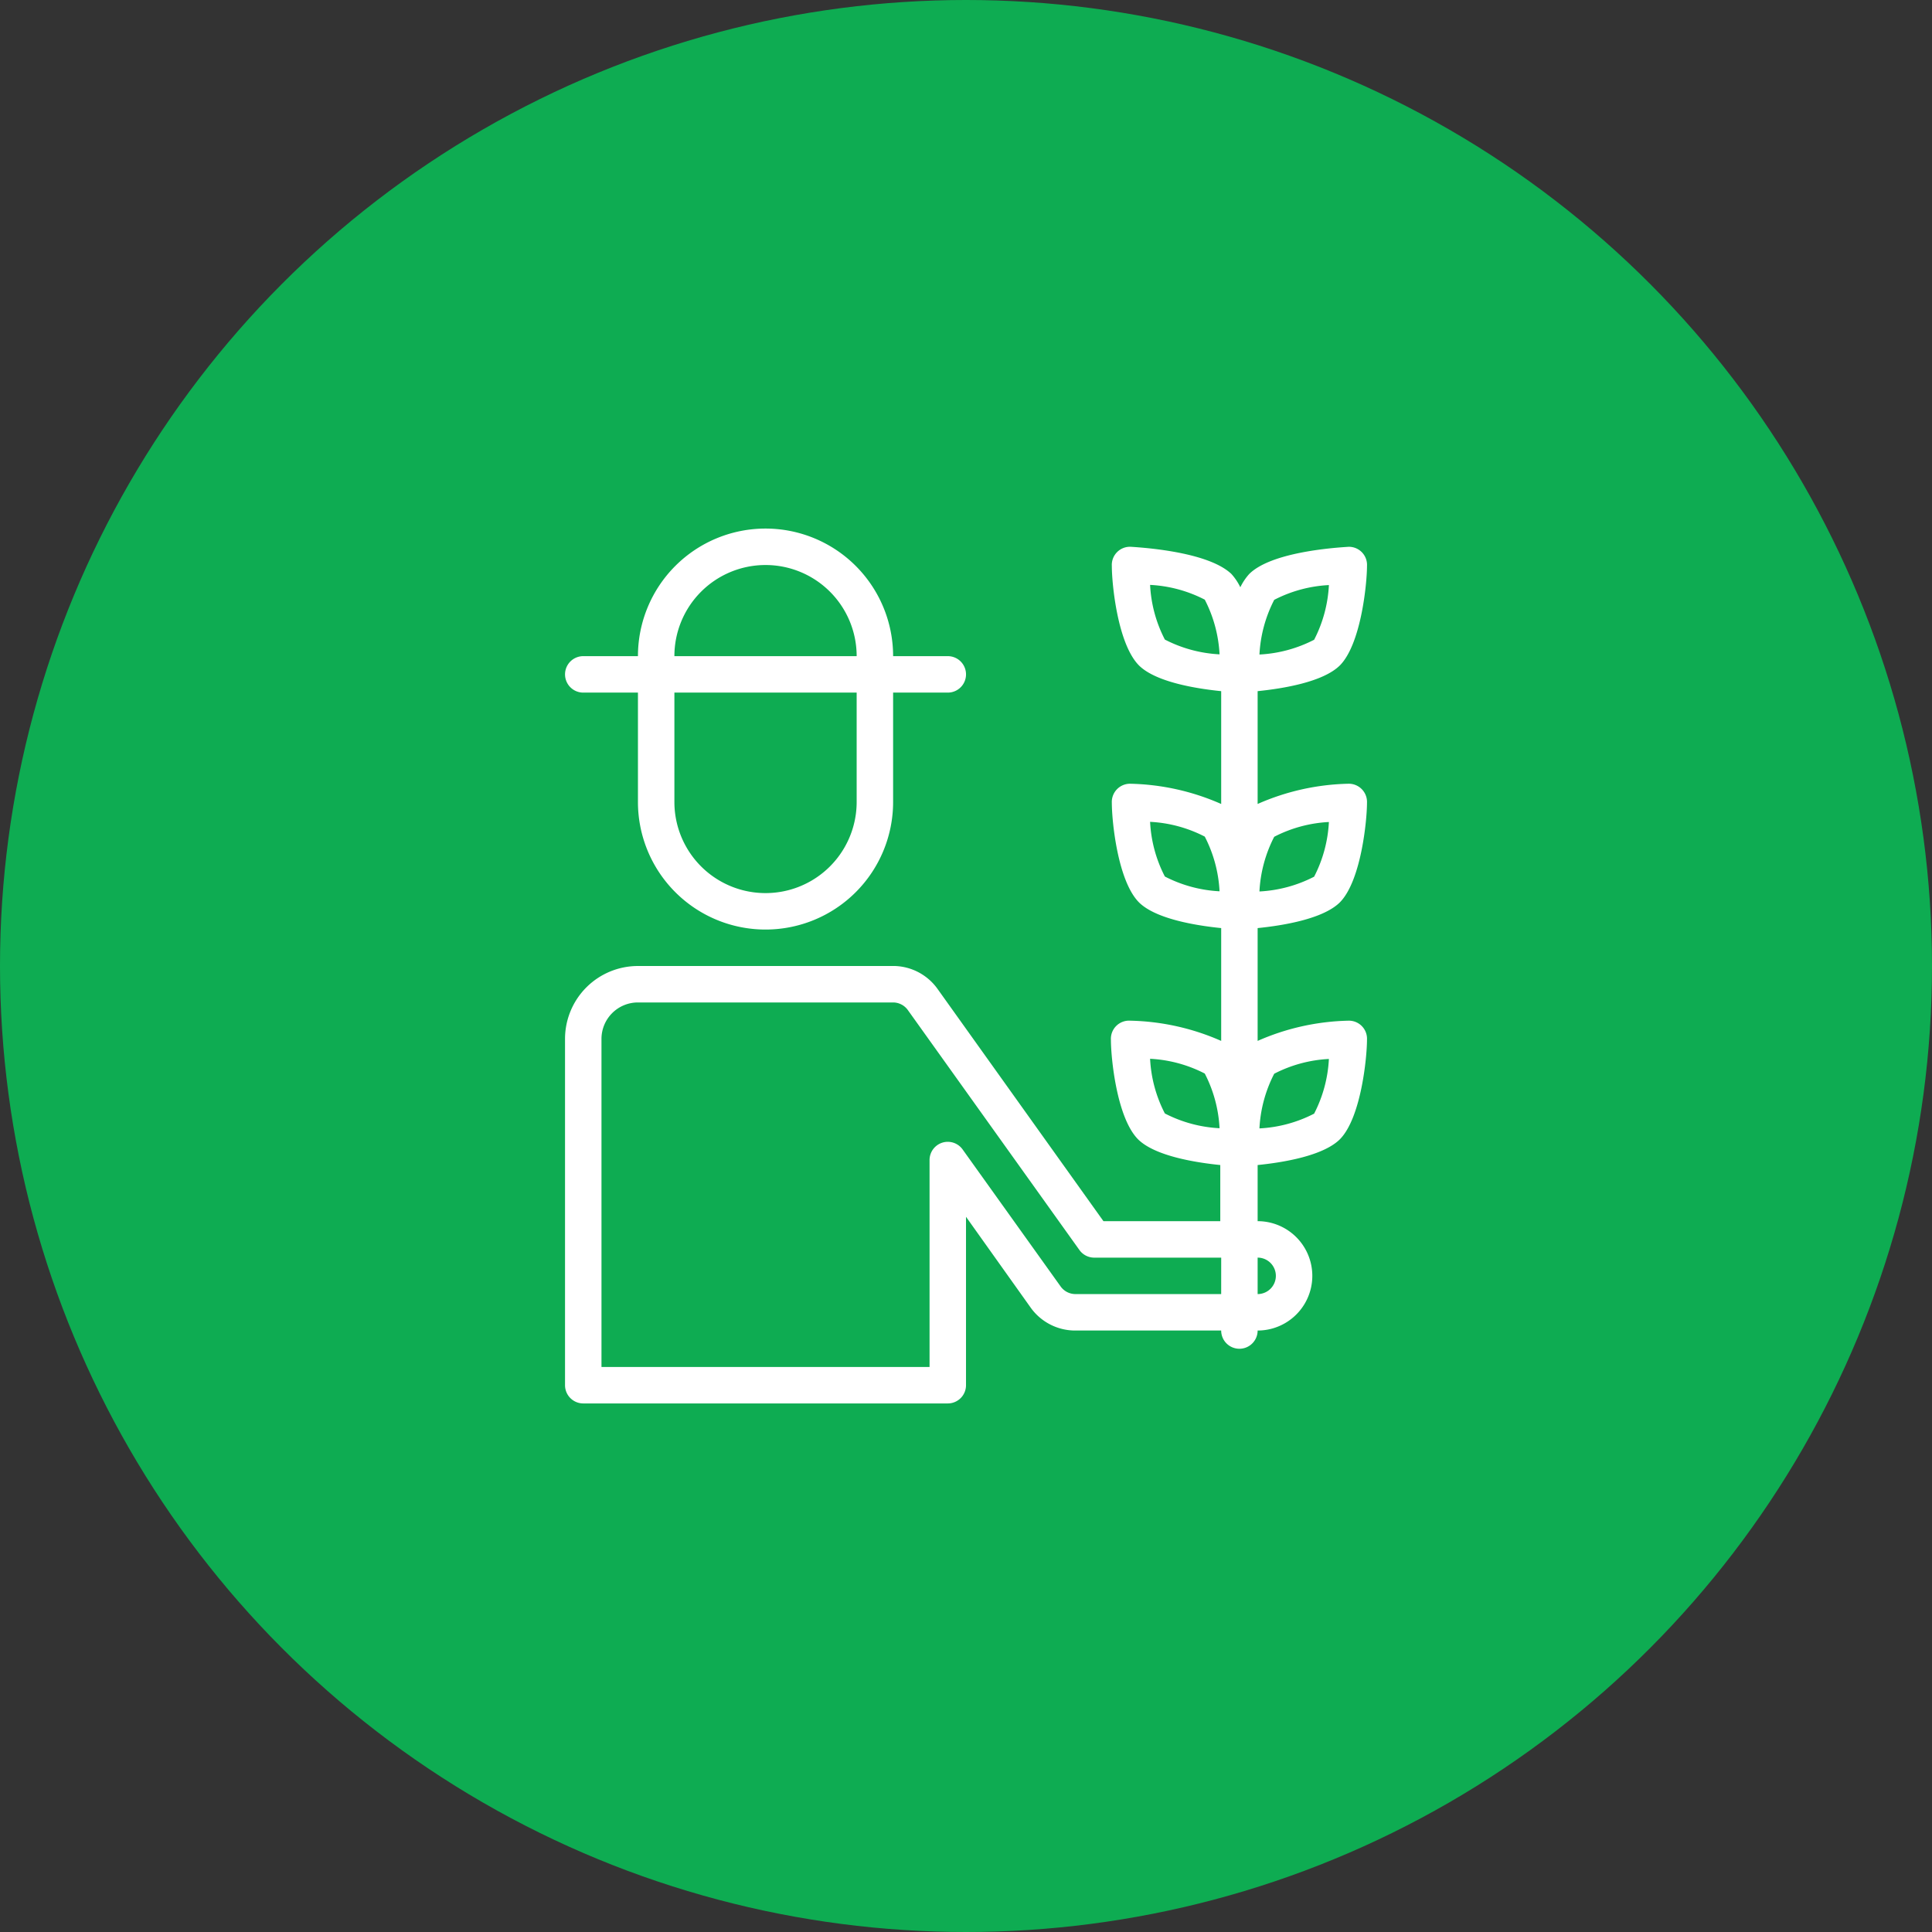
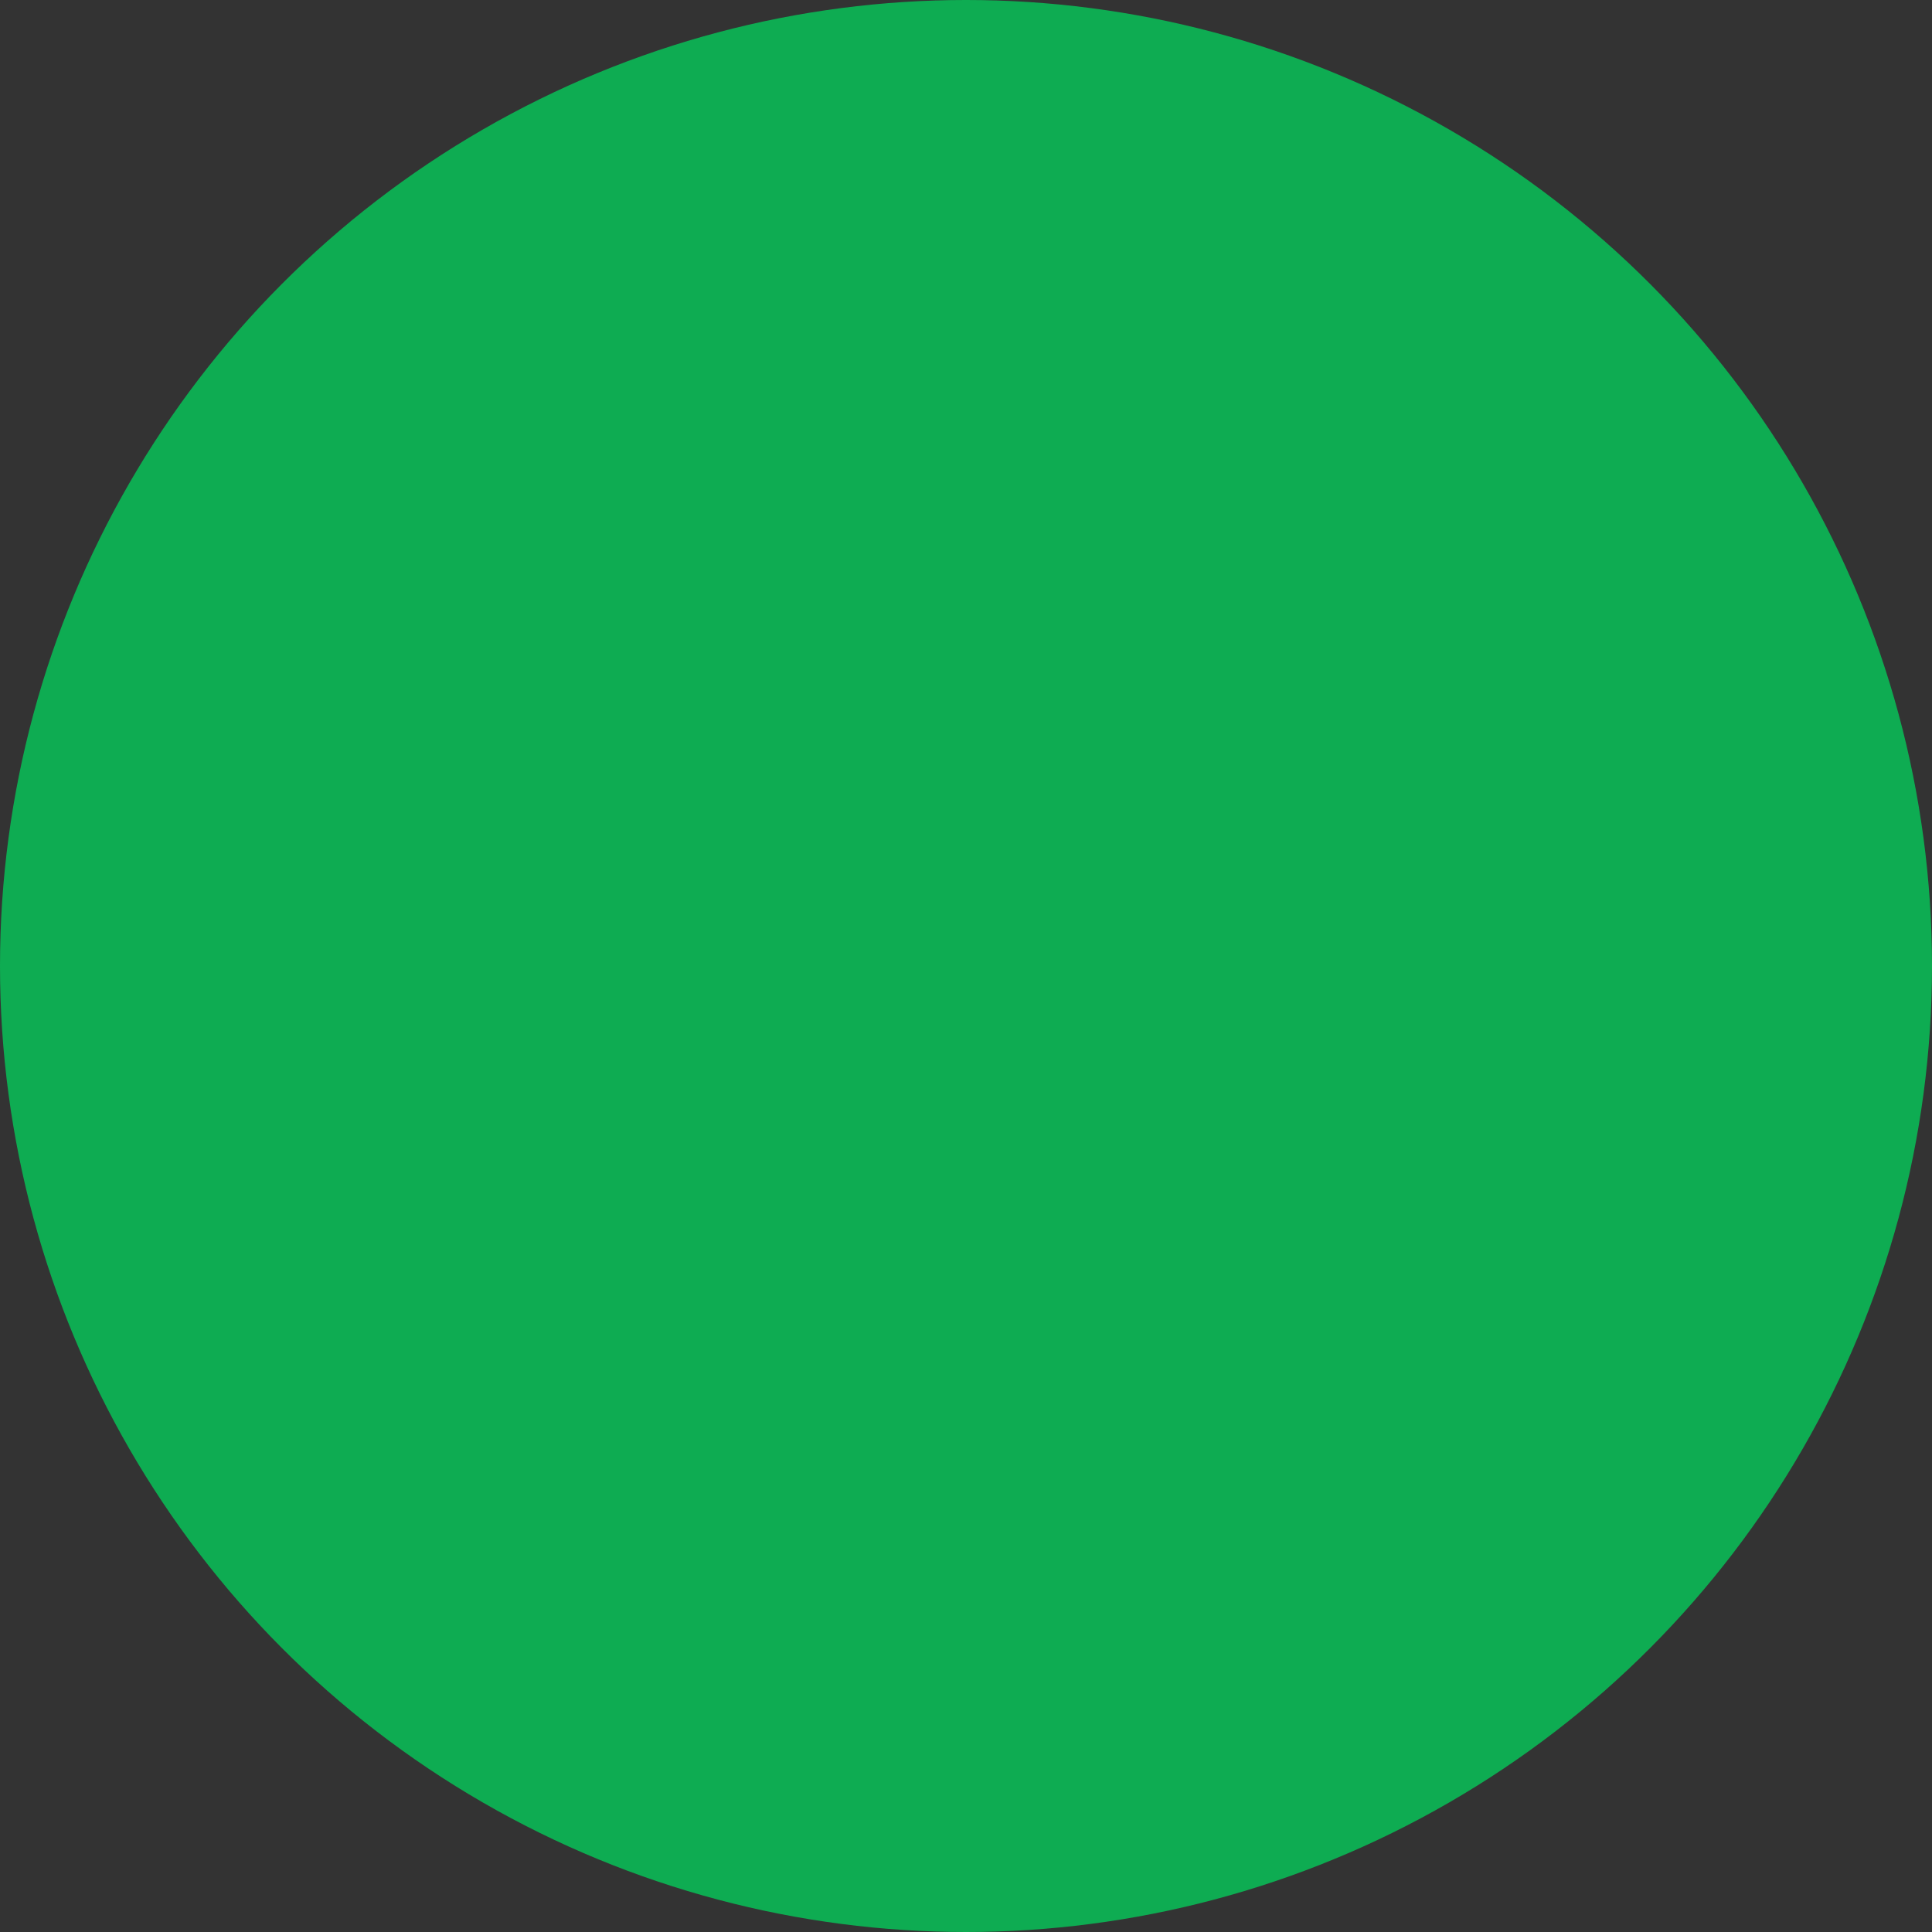
<svg xmlns="http://www.w3.org/2000/svg" width="212" height="212" viewBox="0 0 212 212">
  <rect x="0" y="0" width="212" height="212" fill="#333333" stroke="none" />
  <g id="Group_164062" data-name="Group 164062" transform="translate(-215 -1261)">
    <circle id="Ellipse_4" data-name="Ellipse 4" cx="106" cy="106" r="106" transform="translate(215 1261)" fill="#0eac52" />
    <g id="noun-farmer-1838237" transform="translate(200.421 1319)">
-       <path id="Path_172269" data-name="Path 172269" d="M178.354,15.021c2.34-2.36,2.98-9.02,2.98-10.92a1.986,1.986,0,0,0-2-2.1c-2,.12-8.56.64-10.92,2.98a6.191,6.191,0,0,0-.98,1.46,6.168,6.168,0,0,0-.98-1.46c-2.46-2.34-9.12-2.86-11.02-2.98a1.991,1.991,0,0,0-2.1,2.1c0,2,.64,8.56,2.98,10.92,1.84,1.82,6.24,2.54,9.02,2.82v12.38a25.993,25.993,0,0,0-10-2.221,2,2,0,0,0-2,2.1c0,2,.64,8.56,2.98,10.92,1.84,1.82,6.24,2.54,9.02,2.82V56.22a26,26,0,0,0-10-2.22,1.991,1.991,0,0,0-2.1,2.1c0,2,.64,8.56,2.98,10.92,1.84,1.82,6.24,2.54,9.02,2.82V76h-12.82l-18.2-25.479h0a6,6,0,0,0-4.66-2.52H101.333a8,8,0,0,0-8,8V94a2,2,0,0,0,2,2h40a2,2,0,0,0,2-2V75.52l7.12,10a6,6,0,0,0,4.88,2.48h16a2,2,0,1,0,4,0,6,6,0,0,0,0-12V69.84c2.78-.28,7.18-1,9.02-2.82,2.34-2.36,2.98-9.02,2.98-10.92a1.986,1.986,0,0,0-2-2.1,26.006,26.006,0,0,0-10,2.22V43.84c2.78-.28,7.18-1,9.02-2.82,2.34-2.361,2.98-9.02,2.98-10.921a2,2,0,0,0-2-2.1,25.994,25.994,0,0,0-10,2.221V17.84c2.78-.28,7.18-1,9.02-2.82Zm-7.2-7.2a14.663,14.663,0,0,1,6-1.62,14.68,14.68,0,0,1-1.621,6,14.687,14.687,0,0,1-6,1.62,14.68,14.68,0,0,1,1.621-6Zm-12,4.36a14.579,14.579,0,0,1-1.621-6,14.677,14.677,0,0,1,6,1.62,14.681,14.681,0,0,1,1.621,6A14.684,14.684,0,0,1,159.154,12.181Zm0,26h0a14.579,14.579,0,0,1-1.621-6,14.678,14.678,0,0,1,6,1.621,14.678,14.678,0,0,1,1.621,6,14.675,14.675,0,0,1-6-1.621Zm0,26h0a14.579,14.579,0,0,1-1.621-6,14.687,14.687,0,0,1,6,1.62,14.681,14.681,0,0,1,1.621,6,14.663,14.663,0,0,1-6-1.62ZM165.333,84h-16a2,2,0,0,1-1.62-.84l-10.76-15.04a2,2,0,0,0-3.62,1.16V92h-36V56a4,4,0,0,1,4-4h28a2,2,0,0,1,1.621.84l18.821,26.321h0a2,2,0,0,0,1.56.84h14Zm6-2a2,2,0,0,1-2,2V80a2,2,0,0,1,2,2Zm-.18-22.179h0a14.684,14.684,0,0,1,6-1.62,14.68,14.68,0,0,1-1.621,6,14.676,14.676,0,0,1-6,1.62,14.68,14.68,0,0,1,1.621-6Zm0-26h0a14.674,14.674,0,0,1,6-1.621,14.677,14.677,0,0,1-1.621,6,14.677,14.677,0,0,1-6,1.621,14.675,14.675,0,0,1,1.621-6ZM95.334,18h6V30a14,14,0,1,0,28,0V18h6a2,2,0,1,0,0-4h-6a14,14,0,1,0-28,0h-6a2,2,0,1,0,0,4Zm20-14a10,10,0,0,1,10,10h-20a10,10,0,0,1,10-10Zm-10,14h20V30a10,10,0,1,1-20,0Z" transform="translate(-16.753)" fill="#fff" />
-     </g>
+       </g>
  </g>
</svg>